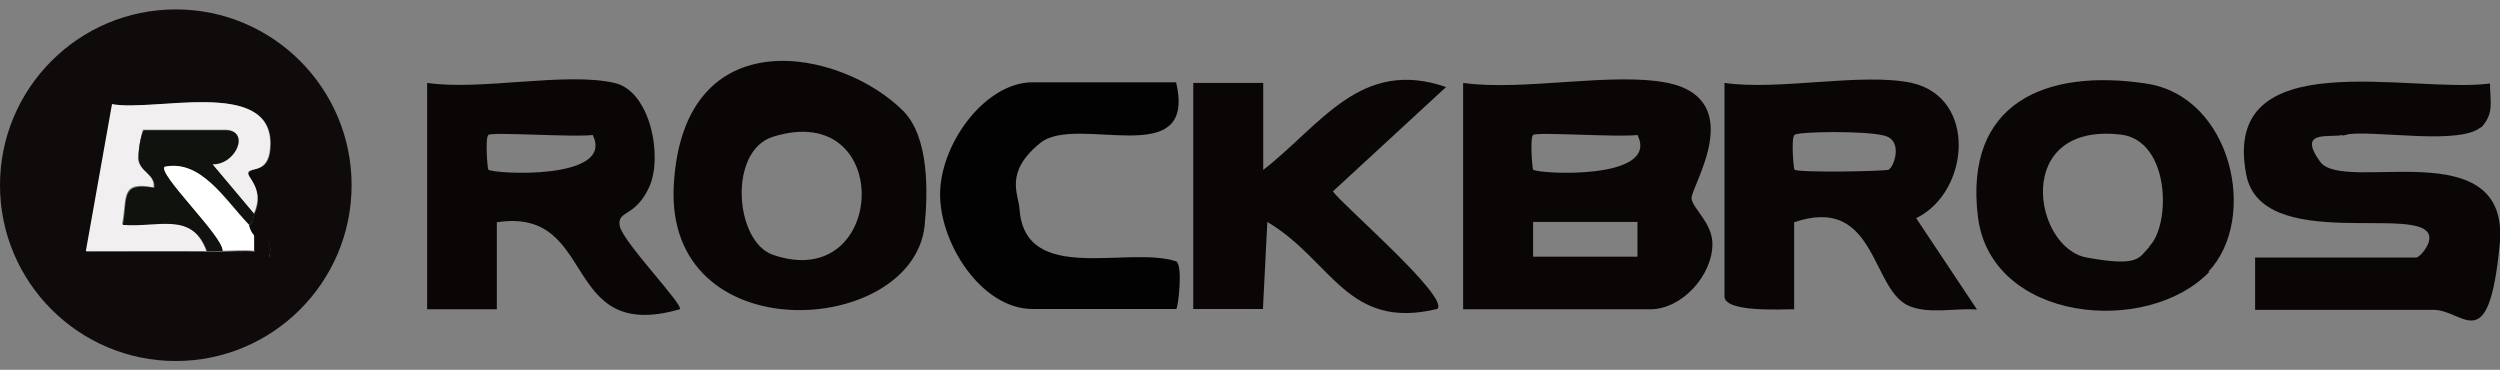
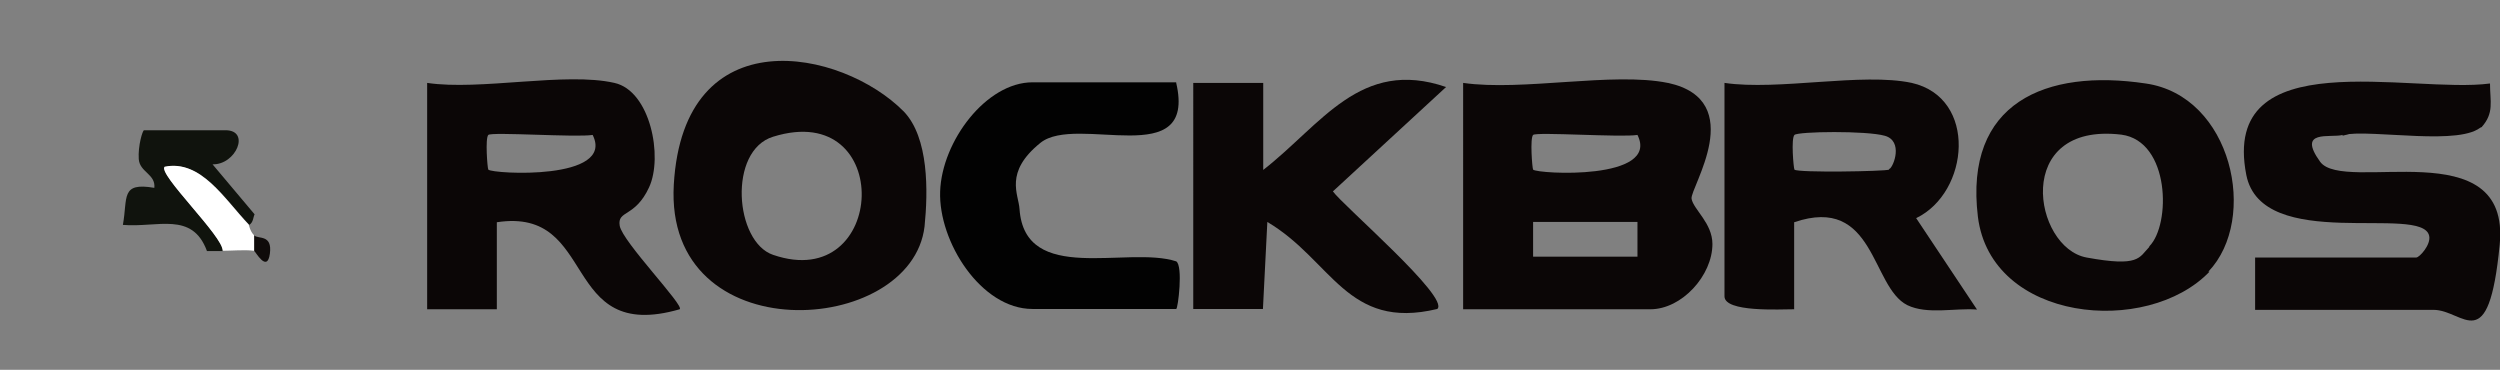
<svg xmlns="http://www.w3.org/2000/svg" id="Ebene_1" viewBox="0 0 850.4 125.8">
  <rect x="0" y="0" width="850.4" height="125.8" fill="#808080" stroke="none" />
  <defs>
    <style> .st0 { fill: #10130d; } .st1 { fill: #f1eff0; } .st2 { fill: #0b0606; } .st3 { fill: #020202; } .st4 { fill: #fff; } .st5 { fill: #0f0b0a; } </style>
  </defs>
  <g>
    <path class="st2" d="M567.4,28.2c27.5,6,7.4,35.8,8,39.4.6,3.6,7.1,8.3,7.1,15.4,0,10.7-10.4,22.2-21.1,22.2h-63.7V28.2c20.2,2.9,50.9-3.8,69.6,0h.1ZM557,45.9c-5.6.9-34.4-1.1-35.5,0s-.3,11.3,0,11.8c1.5,1.5,43.3,3.8,35.5-11.8ZM557,75.5h-35.5v11.8h35.5v-11.8Z" />
    <path class="st2" d="M650.3,28.2c22.5,5.1,19.6,37.3,1.5,46l20.7,31.1c-7.4-.6-16.9,1.8-23.7-1.5-12.4-6.2-10.9-37.6-38.5-28.2v29.6c-4.7,0-23.7,1.1-23.7-4.4V28.2c18.4,2.7,46.8-3.6,63.7,0ZM642.7,57.5c1.5-.9,4.7-9.5-1.5-11.3s-29.6-1.5-30.8-.3-.3,11.3,0,11.8c1.1,1.1,30.8.6,32.2,0v-.3h.1Z" />
    <path class="st2" d="M209,28.2c12.2,2.7,16.6,25.1,11.8,35.5s-10.9,7.7-10,13.1,22.2,27.3,20.4,28.4c-40.9,11.8-27.5-34.9-62.2-29.6v29.6h-23.7V28.2c18,2.7,47.1-3.8,63.7,0ZM201.6,45.9c-5.6.9-34.4-1.1-35.5,0s-.3,11.3,0,11.8c1.5,1.5,43.3,3.8,35.5-11.8Z" />
    <path class="st2" d="M751.6,92.4c-21.3,22.2-74.4,17.1-78.8-18.7-4.7-38.8,23.1-50.4,57.1-45.3,29.3,4.2,38.5,46,21.3,64h.4ZM731.1,83.8c7.4-7.4,7.1-35.8-9.5-38-37.1-4.4-30,38.5-11.8,41.8,18,3.3,17.8,0,21.3-3.6v-.3Z" />
    <path class="st2" d="M307.4,37.9c8.6,8.9,8.3,27.3,7.1,39.1-4.4,37.6-88.6,42.9-85.3-14.2,3.3-57.1,57.1-46.2,78.2-24.9ZM263,46.5c-15.4,4.7-13.1,35.8,0,40.2,38.8,13.3,41.5-53.1,0-40.2Z" />
    <path class="st2" d="M406,28.2h23.7v29.6c19.8-15.4,33.1-38.2,62.2-28.2l-38.5,35.5c3.3,4.7,40,36.2,35.5,40-30.8,7.4-35.8-16.6-57.8-29.6l-1.5,29.6h-23.7V28.2Z" />
    <path class="st3" d="M400.1,28.2c7.1,30.5-33.8,10.4-46.2,20.4s-7.4,17.5-7.1,22.5c1.8,26,36.7,12.4,53.3,17.8,2.4,1.5.6,16.2,0,16.2h-48.9c-17.5,0-32-22.9-31.4-40s15.7-37.1,31.4-37.1h48.9Z" />
    <g>
      <path class="st2" d="M796.9,45.9c-4.2,1.1-15.7-2-7.7,9.1s64.9-10.9,61.1,28.2c-3.8,39.1-12.2,22.2-22.5,22.2h-60.7v-17.8h54.8c1.1,0,5.1-4.4,4.4-7.4-2.4-10.9-56.9,6-62.2-20.7-8.9-45.6,56.2-27.5,82.9-31.1,0,6.2,1.5,10-2.9,14.9-16.9,0-31.1-1.5-47.4,2.9l.3-.3h-.1Z" />
      <path class="st2" d="M844.3,42.9c-6.9,6.9-36.4,1.1-47.4,2.9,16.2-4.4,30.5-2.9,47.4-2.9Z" />
    </g>
  </g>
  <g>
-     <path class="st5" d="M119.6,63c0,33-26.8,59.8-59.8,59.8S0,96,0,63,26.8,3.2,59.8,3.2s59.8,26.8,59.8,59.8ZM86.5,72.9c4.1-8.9-3.2-12.3-1.8-14.3s7.4.5,7.4-9.8c0-22.2-39.4-10.7-53.8-13.2l-8.9,50c13.7,0,27.5-.1,41.1,0s4.1,0,5.3,0c3.4,0,7.5-.4,10.7,0s5,3.9,5.3.9c.9-6.7-4.1-5-5.3-6.2s-1.7-3.4-1.8-3.6c1.4-.9,1.3-2.5,1.8-3.6h0v-.3Z" />
-     <path class="st1" d="M70.4,85.4H29.2l8.9-50c14.3,2.7,53.6-8.8,53.8,13.2,0,10.4-6.2,8.3-7.4,9.8s5.8,5.3,1.8,14.3l-14.3-17c7.9,0,13.1-11.6,4.4-11.6h-27.7c-.5,0-1.9,9.1-1.8,9.8.4,4.4,5.8,5.2,5.3,9.8-11.4-2.2-8.9,3.2-10.7,12.6,11.8,1,23.6-4.7,28.6,8.9h0v.3Z" />
    <path class="st0" d="M70.4,85.4c-5-13.6-16.8-7.9-28.6-8.9,1.7-9.3-.9-14.6,10.7-12.6.5-4.7-5-5.3-5.3-9.8s1.3-9.8,1.8-9.8h27.7c8.6,0,3.6,11.8-4.4,11.6l14.3,17c-.5,1-.4,2.7-1.8,3.6-8.3-8.6-16.2-22.2-28.6-19.7-2.7,2.3,20.1,24,19.7,28.6h-5.5Z" />
    <path class="st4" d="M84.6,76.4c.1.1.4,2.2,1.8,3.6v5.3c-3.2-.4-7.4,0-10.7,0,.4-4.7-22.3-26.3-19.7-28.6,12.3-2.5,20.3,11,28.6,19.7Z" />
    <path class="st5" d="M86.5,80.1c1.3,1.3,6.2-.5,5.3,6.2s-5-.9-5.3-.9v-5.3Z" />
  </g>
</svg>